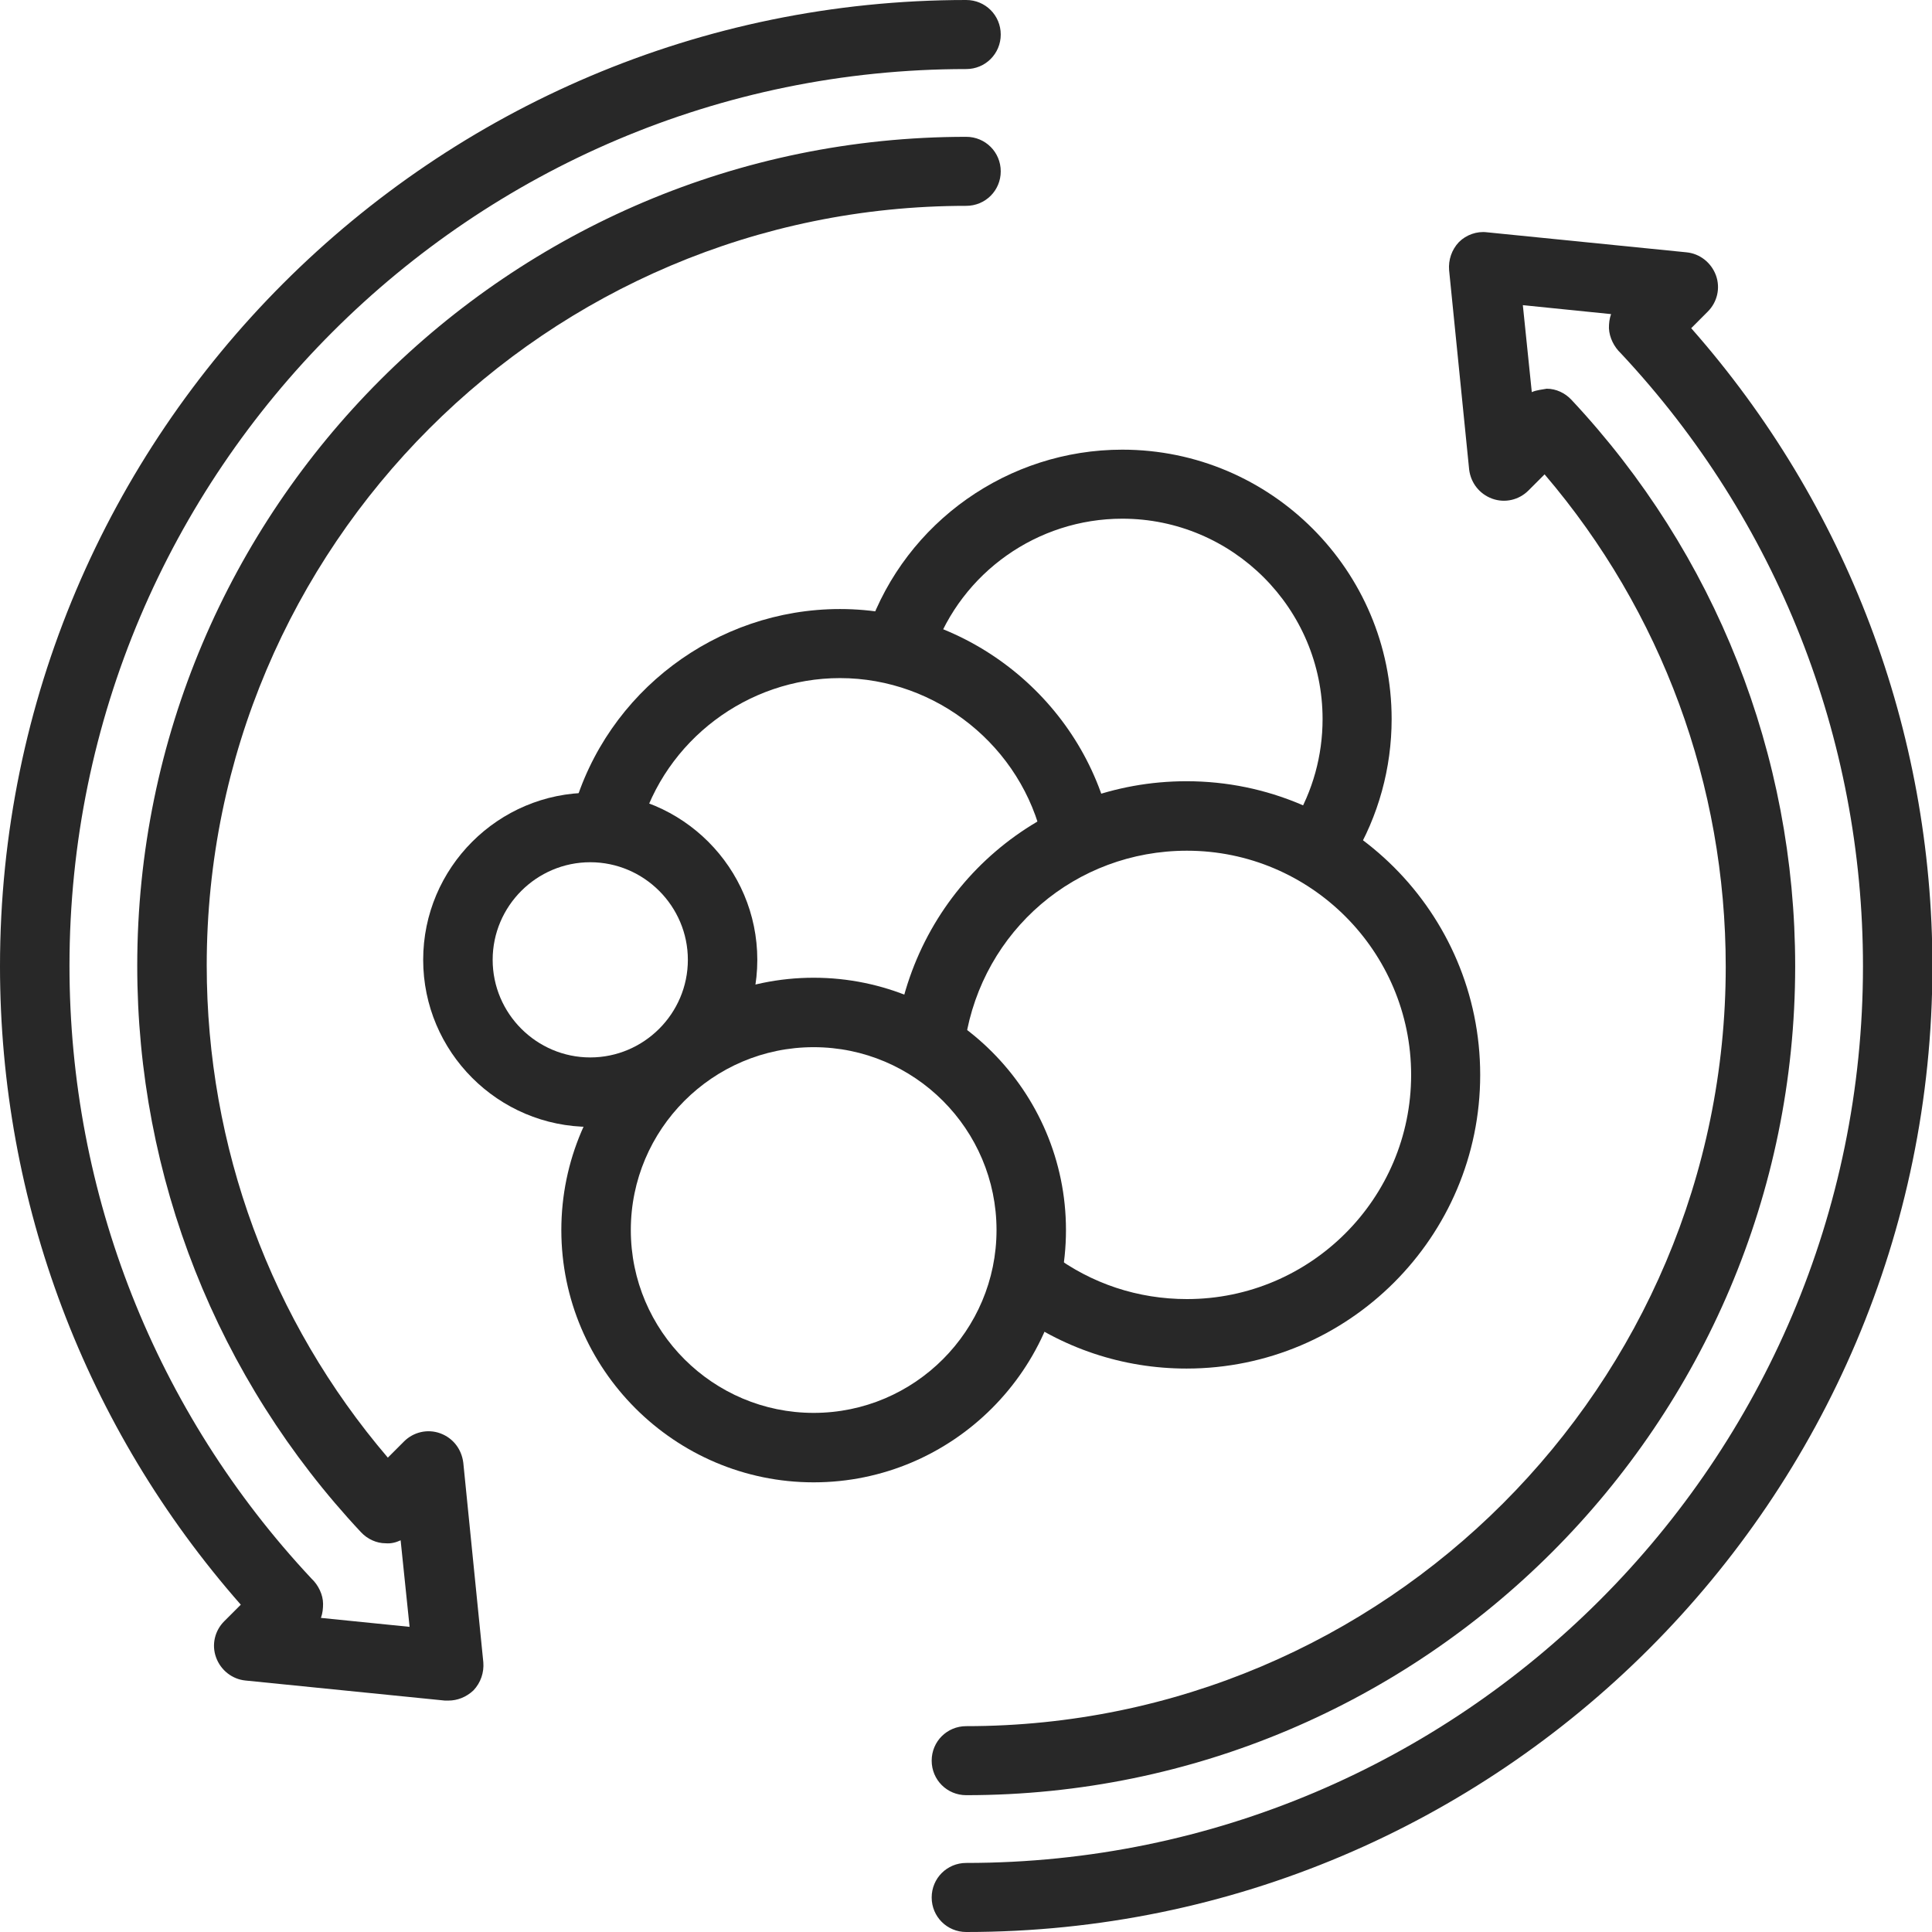
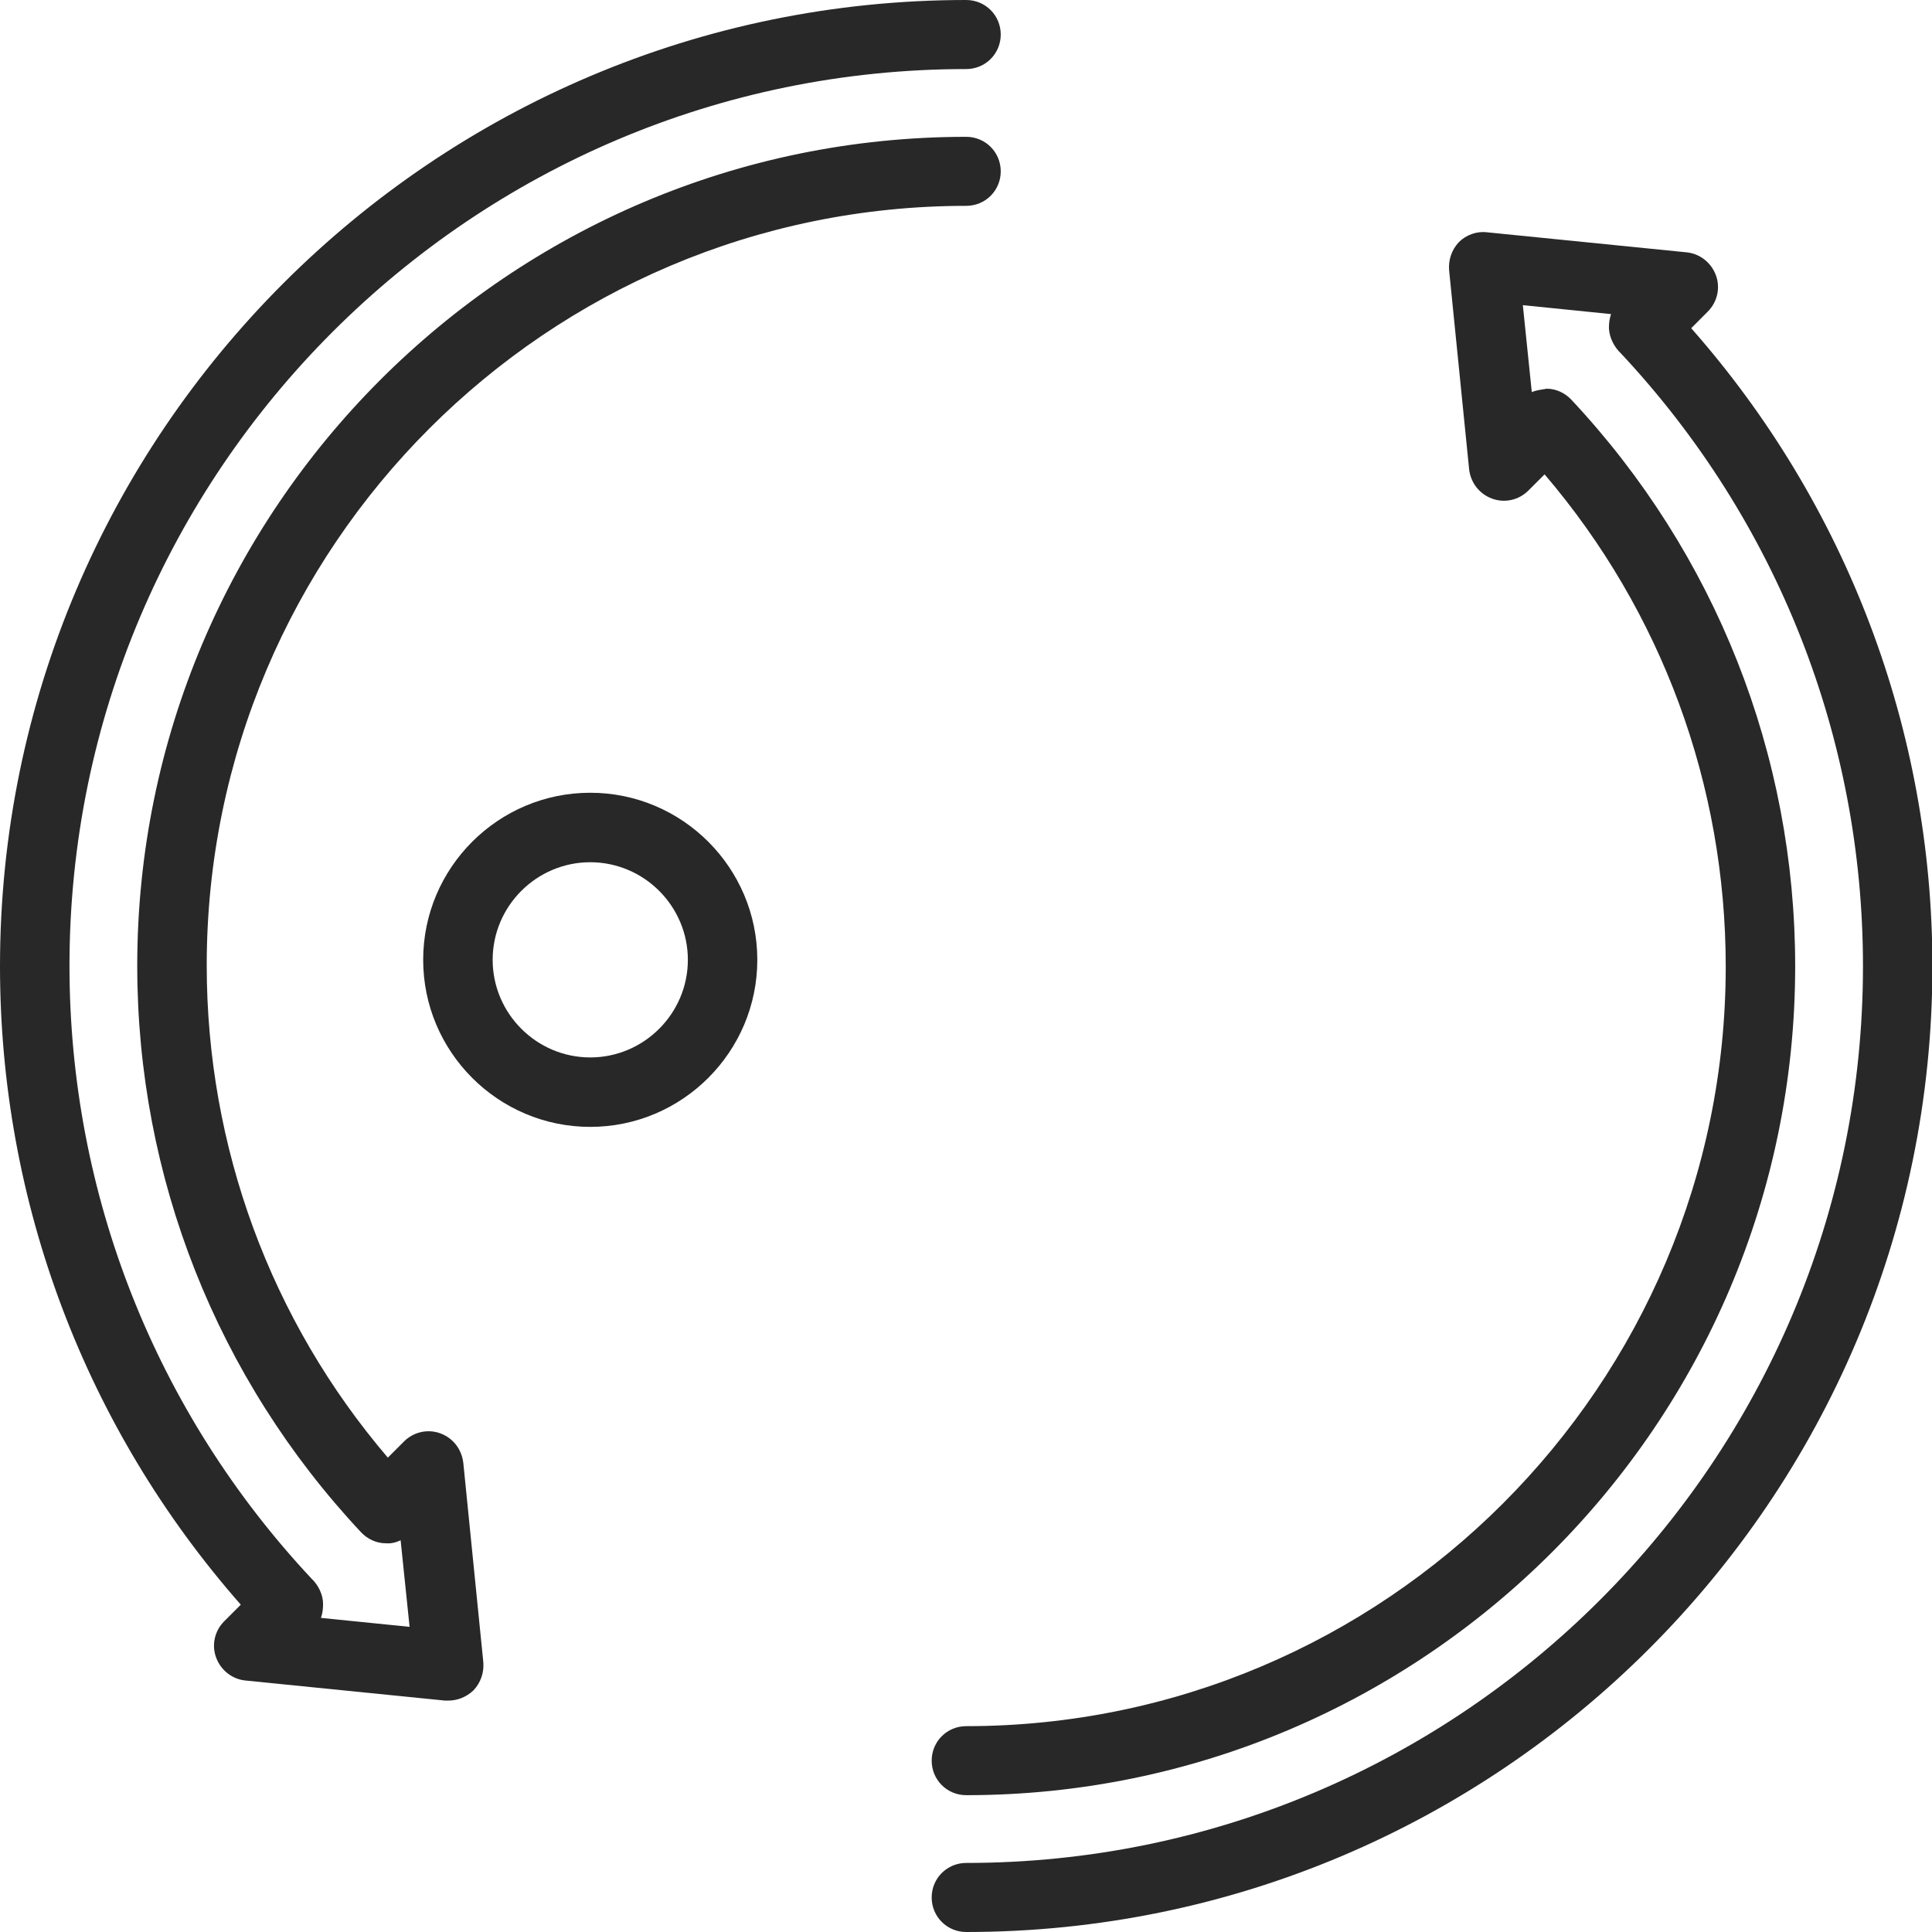
<svg xmlns="http://www.w3.org/2000/svg" width="55" height="55" viewBox="0 0 55 55" fill="none">
  <path d="M27.506 55C26.96 55 26.523 54.563 26.523 54.017C26.523 53.471 26.96 53.034 27.506 53.034C41.581 53.034 53.035 41.581 53.035 27.506C53.035 21.003 50.584 14.803 46.143 10.059C45.949 9.876 45.815 9.61 45.803 9.343C45.803 9.209 45.815 9.076 45.864 8.942L43.352 8.687L43.607 11.163C43.74 11.102 43.91 11.09 44.032 11.066C44.299 11.066 44.553 11.187 44.735 11.381C48.837 15.761 51.105 21.488 51.105 27.506C51.105 40.513 40.525 51.105 27.506 51.105C26.96 51.105 26.523 50.668 26.523 50.122C26.523 49.576 26.96 49.14 27.506 49.14C39.433 49.14 49.128 39.433 49.128 27.518C49.128 22.349 47.308 17.411 43.971 13.504L43.51 13.965C43.243 14.232 42.843 14.329 42.479 14.196C42.115 14.062 41.872 13.747 41.824 13.371L41.253 7.692C41.229 7.401 41.326 7.11 41.532 6.892C41.739 6.685 42.042 6.576 42.333 6.613L48.011 7.183C48.388 7.219 48.715 7.474 48.849 7.838C48.982 8.202 48.885 8.602 48.618 8.869L48.145 9.343C52.574 14.366 55.012 20.796 55.012 27.518C55 42.673 42.673 55 27.506 55Z" fill="#282828" />
  <path d="M12.764 48.412C12.728 48.412 12.704 48.412 12.667 48.412L6.989 47.841C6.613 47.805 6.285 47.55 6.152 47.186C6.018 46.822 6.115 46.422 6.382 46.155L6.855 45.682C2.427 40.646 0 34.228 0 27.506C0 12.339 12.339 0 27.506 0C28.052 0 28.489 0.437 28.489 0.983C28.489 1.529 28.052 1.966 27.506 1.966C13.431 1.966 1.978 13.419 1.978 27.494C1.978 33.997 4.429 40.197 8.869 44.941C9.064 45.123 9.197 45.403 9.197 45.657C9.197 45.791 9.185 45.924 9.136 46.058L11.66 46.313L11.405 43.849C11.272 43.91 11.138 43.947 10.981 43.934C10.714 43.934 10.459 43.813 10.277 43.619C6.176 39.239 3.907 33.512 3.907 27.494C3.907 14.487 14.487 3.895 27.506 3.895C28.052 3.895 28.489 4.332 28.489 4.878C28.489 5.424 28.052 5.86 27.506 5.86C15.579 5.86 5.885 15.555 5.885 27.482C5.885 32.651 7.705 37.589 11.041 41.496L11.502 41.035C11.769 40.768 12.17 40.671 12.534 40.804C12.898 40.938 13.14 41.253 13.189 41.641L13.759 47.32C13.783 47.611 13.686 47.902 13.48 48.12C13.274 48.315 13.019 48.412 12.764 48.412Z" fill="#282828" />
  <path d="M16.803 32.08C14.182 32.08 12.047 29.945 12.047 27.324C12.047 24.703 14.182 22.568 16.803 22.568C19.424 22.568 21.559 24.703 21.559 27.324C21.559 29.945 19.424 32.08 16.803 32.08ZM16.803 24.546C15.274 24.546 14.025 25.795 14.025 27.324C14.025 28.853 15.274 30.103 16.803 30.103C18.332 30.103 19.582 28.853 19.582 27.324C19.582 25.795 18.332 24.546 16.803 24.546Z" fill="#282828" />
-   <path d="M30.647 24.728C30.198 24.728 29.786 24.412 29.689 23.951C29.094 21.257 26.667 19.304 23.913 19.304C21.28 19.304 18.939 21.075 18.223 23.599C18.077 24.121 17.531 24.436 16.997 24.279C16.475 24.133 16.172 23.587 16.318 23.065C17.276 19.692 20.395 17.338 23.913 17.338C27.59 17.338 30.829 19.947 31.618 23.526C31.739 24.06 31.399 24.582 30.866 24.703C30.78 24.715 30.708 24.728 30.647 24.728Z" fill="#282828" />
-   <path d="M23.163 42.199C19.208 42.199 15.98 38.972 15.98 35.017C15.98 31.061 19.208 27.834 23.163 27.834C27.119 27.834 30.346 31.061 30.346 35.017C30.346 38.972 27.119 42.199 23.163 42.199ZM23.163 29.811C20.288 29.811 17.958 32.153 17.958 35.017C17.958 37.892 20.3 40.222 23.163 40.222C26.039 40.222 28.369 37.88 28.369 35.017C28.369 32.153 26.039 29.811 23.163 29.811Z" fill="#282828" />
-   <path d="M33.778 38.96C31.958 38.96 30.223 38.377 28.767 37.285C28.33 36.958 28.245 36.339 28.573 35.902C28.901 35.465 29.519 35.38 29.956 35.708C31.073 36.545 32.395 36.982 33.79 36.982C37.309 36.982 40.172 34.119 40.172 30.6C40.172 27.081 37.309 24.218 33.79 24.218C30.624 24.218 27.979 26.487 27.481 29.605C27.396 30.139 26.887 30.515 26.353 30.43C25.819 30.345 25.443 29.848 25.528 29.302C26.171 25.213 29.641 22.24 33.778 22.24C38.389 22.24 42.138 25.989 42.138 30.6C42.138 35.211 38.389 38.96 33.778 38.96Z" fill="#282828" />
-   <path d="M37.688 24.91C37.518 24.91 37.336 24.861 37.178 24.764C36.705 24.485 36.559 23.878 36.839 23.405C37.372 22.519 37.651 21.512 37.651 20.469C37.651 17.326 35.091 14.766 31.949 14.766C29.534 14.766 27.375 16.295 26.574 18.564C26.392 19.073 25.834 19.34 25.312 19.171C24.802 18.988 24.535 18.43 24.717 17.909C25.797 14.851 28.709 12.801 31.949 12.801C36.183 12.801 39.617 16.246 39.617 20.469C39.617 21.864 39.241 23.235 38.525 24.424C38.343 24.74 38.015 24.91 37.688 24.91Z" fill="#282828" />
</svg>